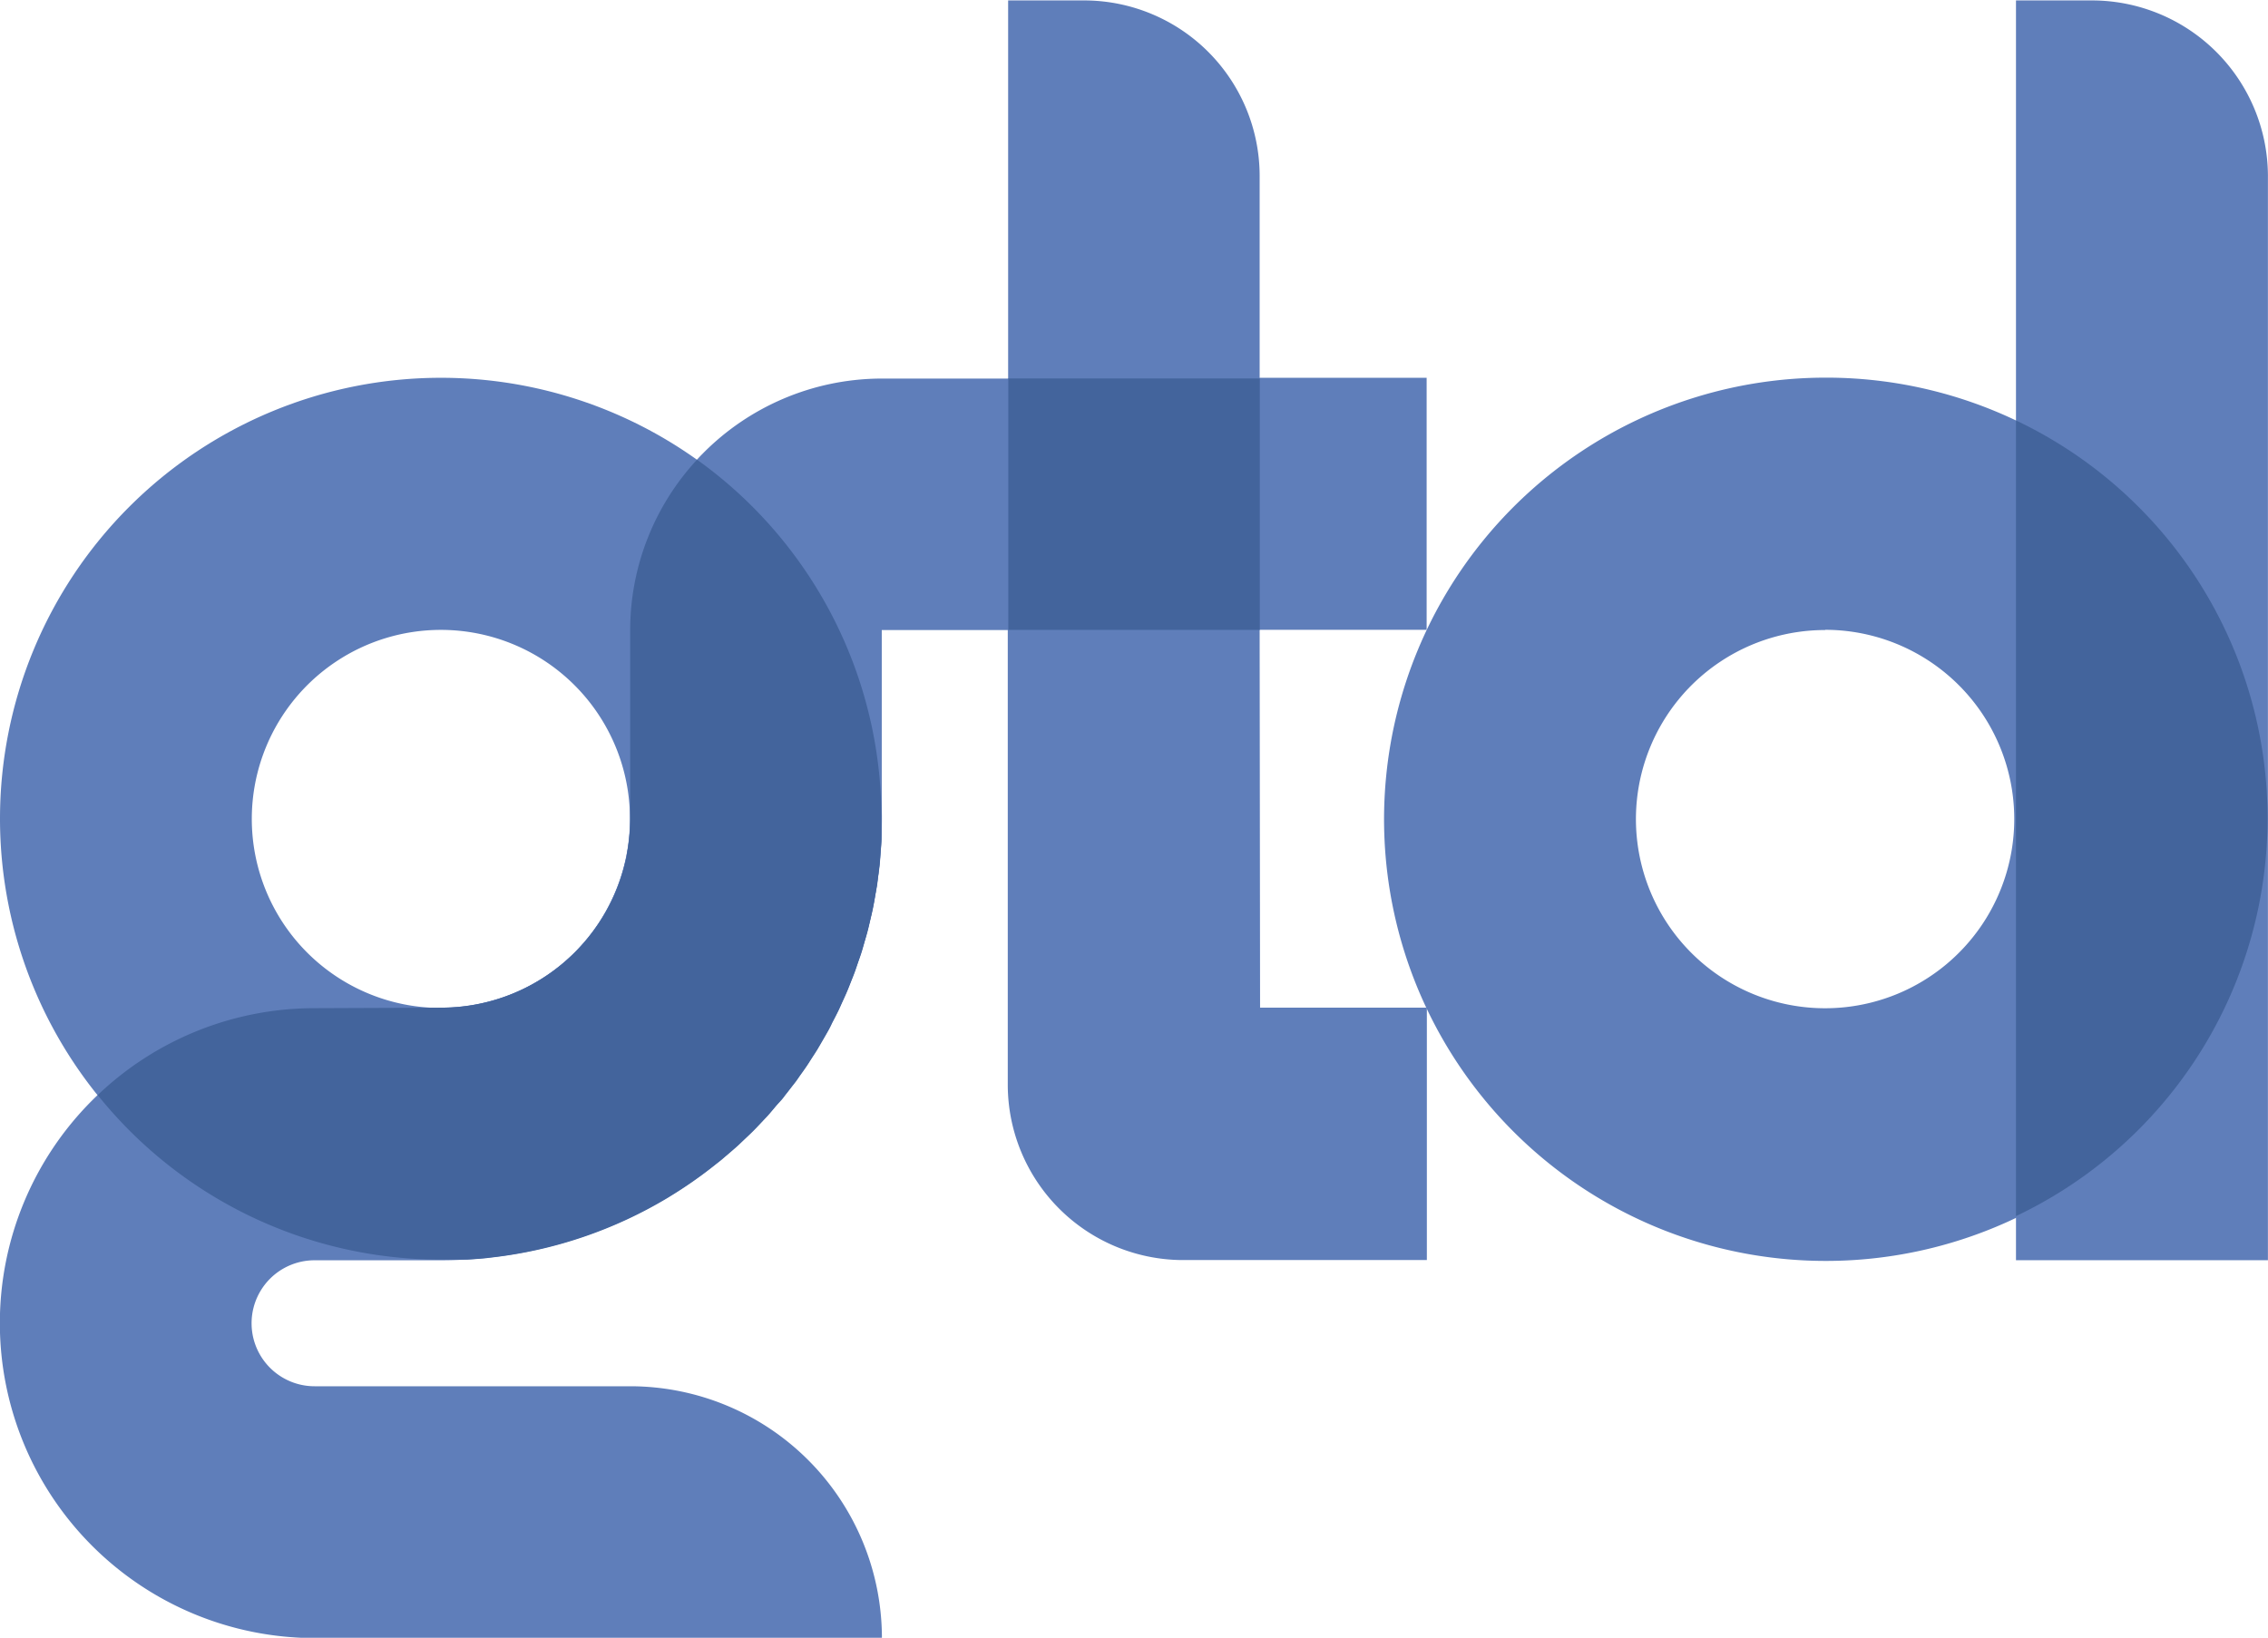
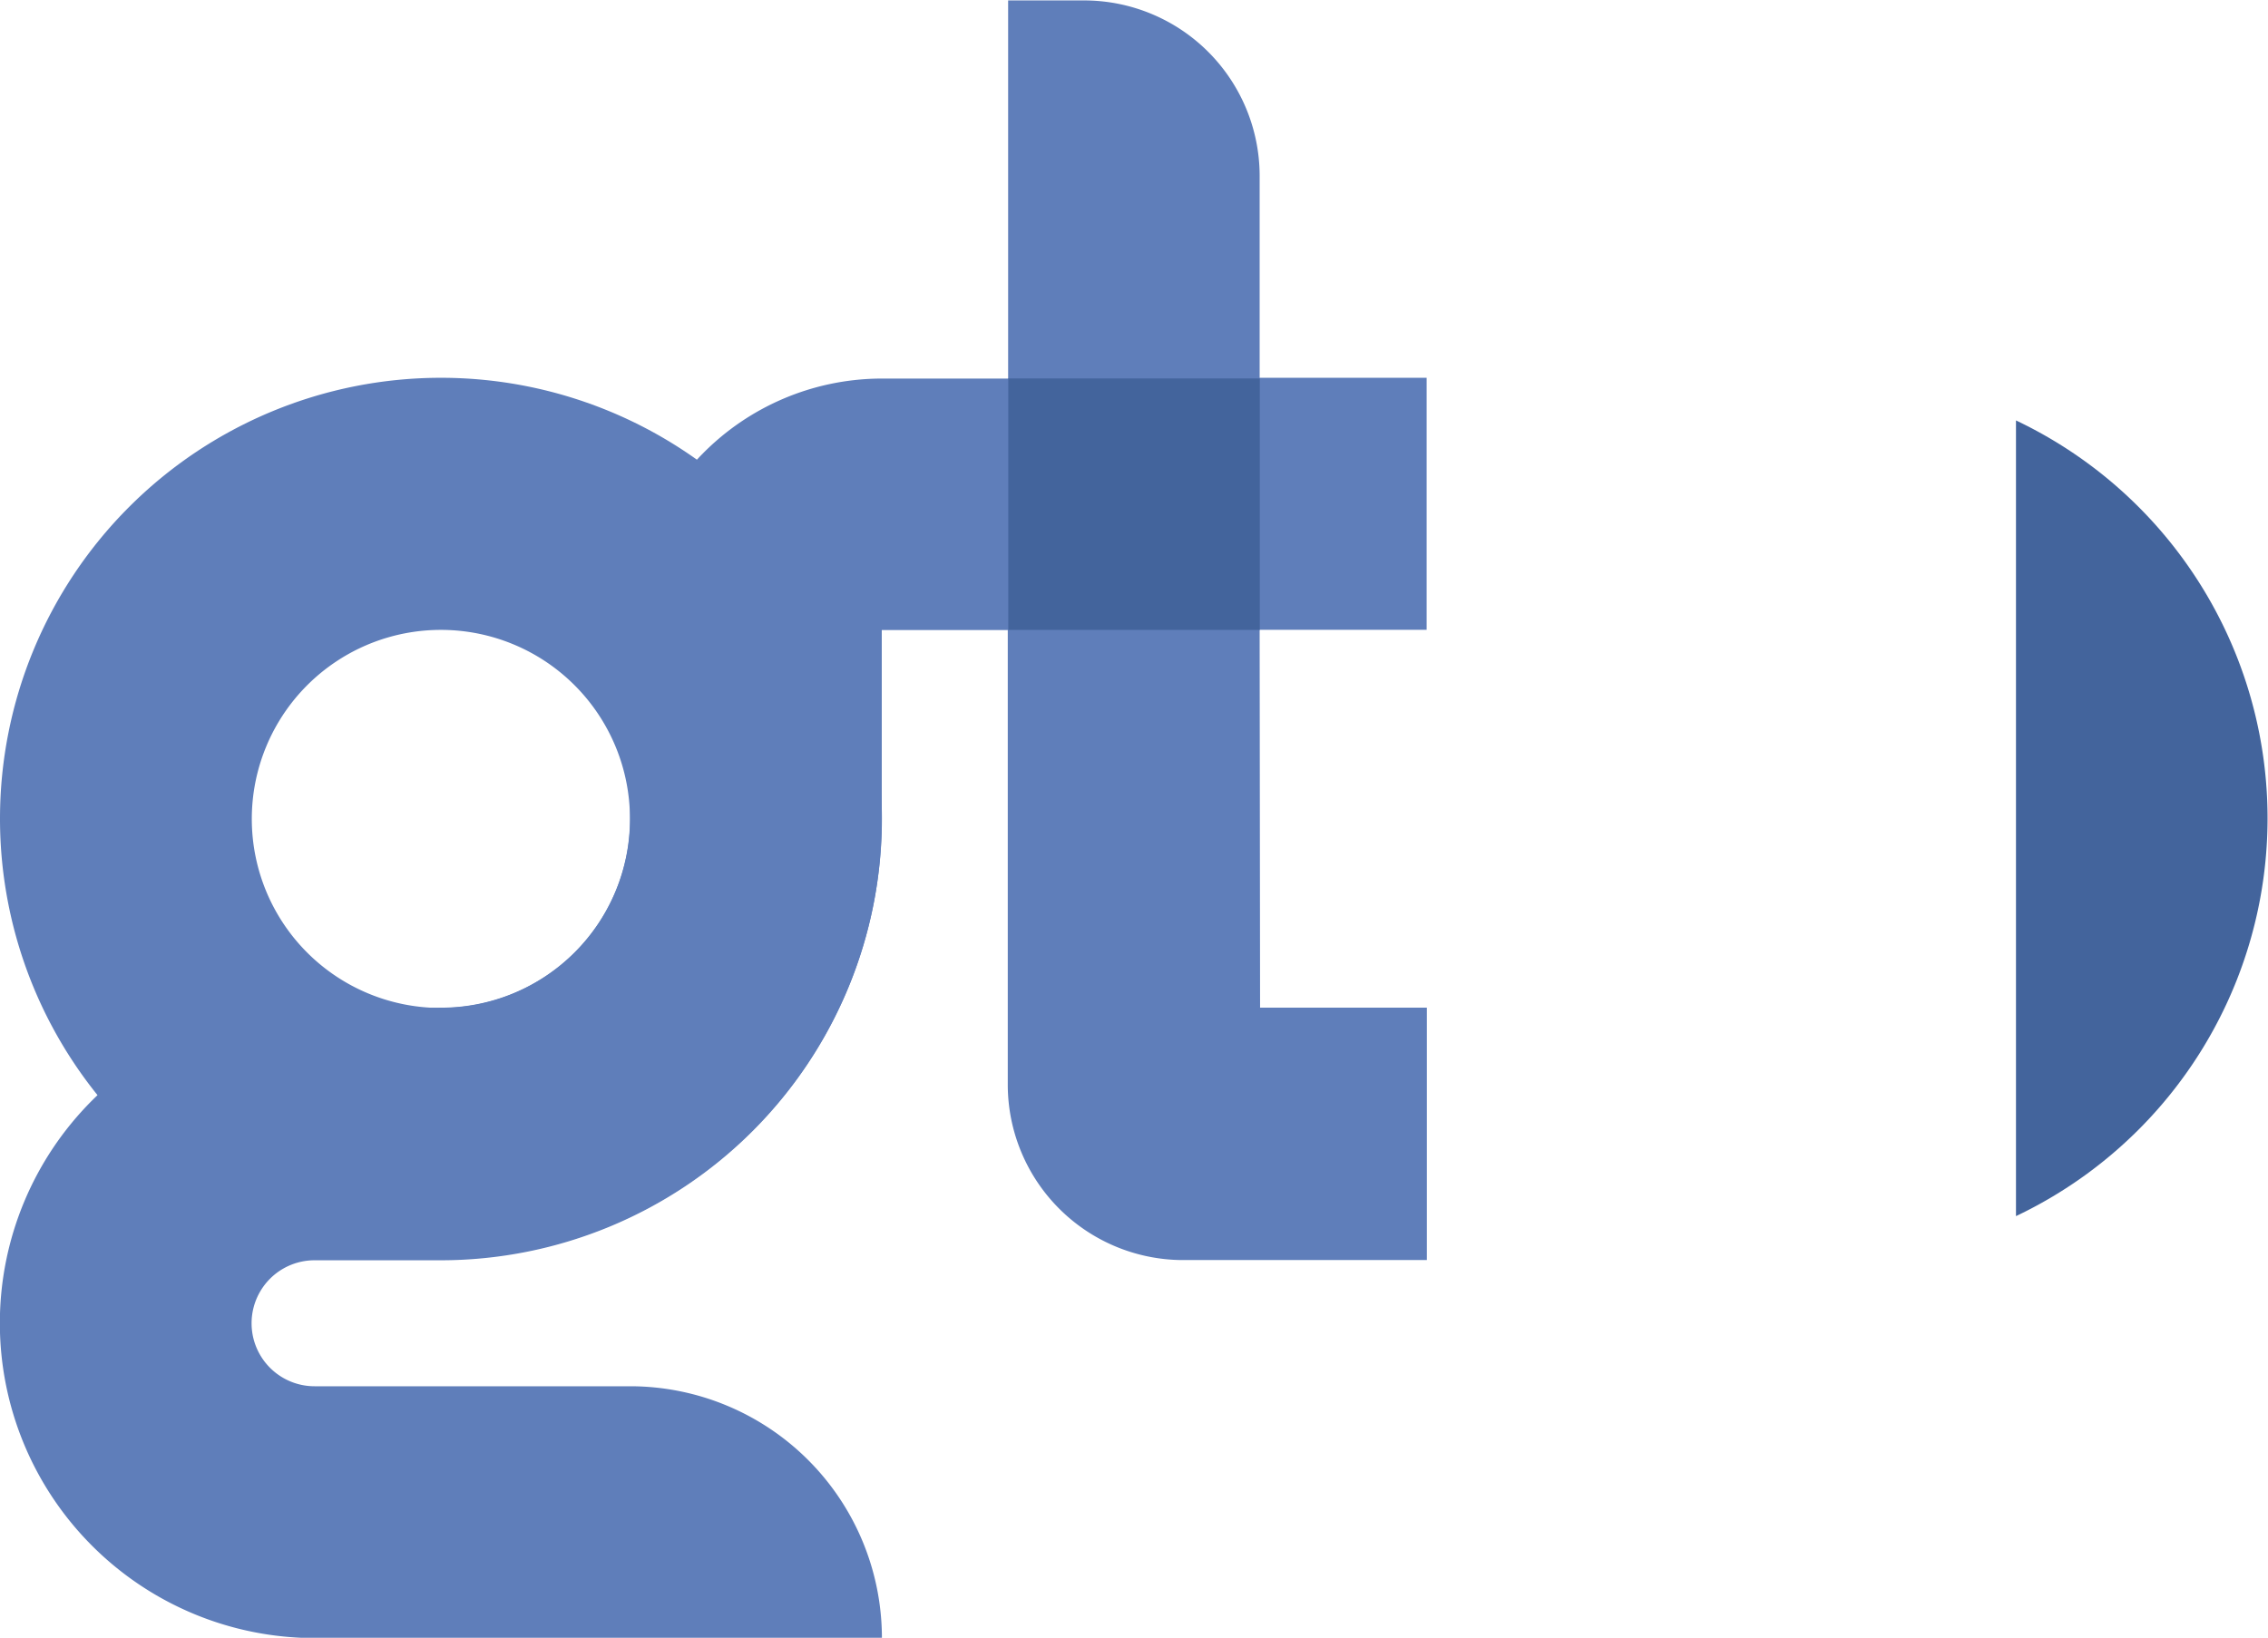
<svg xmlns="http://www.w3.org/2000/svg" id="Capa_1" data-name="Capa 1" viewBox="0 0 313.18 226.21">
  <defs>
    <style>.cls-1{fill:#5f7eba;}.cls-2{fill:#43649c;}</style>
  </defs>
  <title>logo-gtd-azul</title>
  <path class="cls-1" d="M183.3,152l-.06-52.19H206.3V65H183.24V37a24.25,24.25,0,0,0-24.05-24.12H148.51V65.11H130.66A34.79,34.79,0,0,0,96.32,99.9V100h0v26h0A26.12,26.12,0,0,1,70.19,152l-17.34.07v0h-.07a43.49,43.49,0,0,0,0,87l.49,0h77.81a34.78,34.78,0,0,0-34.67-34.78H52.74v0a8.7,8.7,0,0,1,0-17.4v0h0v0l17.43,0a60.91,60.91,0,0,0,60.89-60.91h0V99.84h17.4l0,62.67s0,.07,0,.11,0,.07,0,.11a24.24,24.24,0,0,0,24,24.13h10.87v0h23V152Z" transform="translate(-9.3 -12.82)" />
  <rect class="cls-2" x="139.23" y="52.27" width="34.73" height="34.73" />
  <path class="cls-1" d="M131.08,125.9A60.89,60.89,0,1,1,70.19,65,60.9,60.9,0,0,1,131.08,125.9ZM70.18,99.82a26.11,26.11,0,1,0,26.11,26.1A26.11,26.11,0,0,0,70.18,99.82Z" transform="translate(-9.3 -12.82)" />
-   <path class="cls-2" d="M105.55,76.31A34.67,34.67,0,0,0,96.32,99.9V100h0v26h0a26.78,26.78,0,0,1-.47,4.86c0,.13,0,.27-.06.4A26.12,26.12,0,0,1,70.18,152h0l-17.32.07v0h-.07a43.36,43.36,0,0,0-30,12,60.76,60.76,0,0,0,47.43,22.73c.41,0,.81,0,1.21,0,.64,0,1.29,0,1.93,0,.14,0,.27,0,.41,0,.9-.05,1.79-.11,2.68-.2l.64-.08a60.5,60.5,0,0,0,24.56-8.34l.14-.09a60.28,60.28,0,0,0,6.25-4.37c.3-.24.61-.47.91-.72s.49-.43.74-.63c.49-.43,1-.85,1.47-1.28.26-.23.5-.48.75-.71.46-.44.92-.86,1.37-1.31s1.08-1.12,1.61-1.69l.4-.42c.35-.39.68-.79,1-1.18s.61-.68.9-1,.44-.57.67-.85c.38-.48.77-1,1.13-1.45s.54-.75.81-1.13.6-.83.89-1.26.48-.75.72-1.12.59-.89.86-1.35.41-.71.62-1.07.58-1,.85-1.48c.17-.31.33-.64.49-1,.29-.55.58-1.1.86-1.67.17-.35.32-.71.48-1.07.25-.54.5-1.07.73-1.62s.33-.82.49-1.23.41-1,.6-1.54.33-1,.49-1.44.33-.92.47-1.39.28-1,.42-1.47.28-.94.4-1.42.25-1.08.38-1.62.21-.88.3-1.32.19-1,.28-1.55.18-1,.26-1.46.11-.88.17-1.32.16-1.15.22-1.73.07-1,.11-1.49.09-1.06.12-1.6,0-1,0-1.54,0-1,0-1.59h0A60.87,60.87,0,0,0,105.55,76.31Z" transform="translate(-9.3 -12.82)" />
-   <path class="cls-1" d="M322.42,125.84a61,61,0,1,1-61-60.86A60.92,60.92,0,0,1,322.42,125.84Zm-61.09-26a26.12,26.12,0,1,0,26.11,26.12A26.12,26.12,0,0,0,261.33,99.81Z" transform="translate(-9.3 -12.82)" />
-   <path class="cls-1" d="M322.47,37a24.31,24.31,0,0,0-24.2-24.12H287.68v174h34.79V37Z" transform="translate(-9.3 -12.82)" />
  <path class="cls-2" d="M287.68,70.89v109.9a60.83,60.83,0,0,0,0-109.9Z" transform="translate(-9.3 -12.82)" />
</svg>